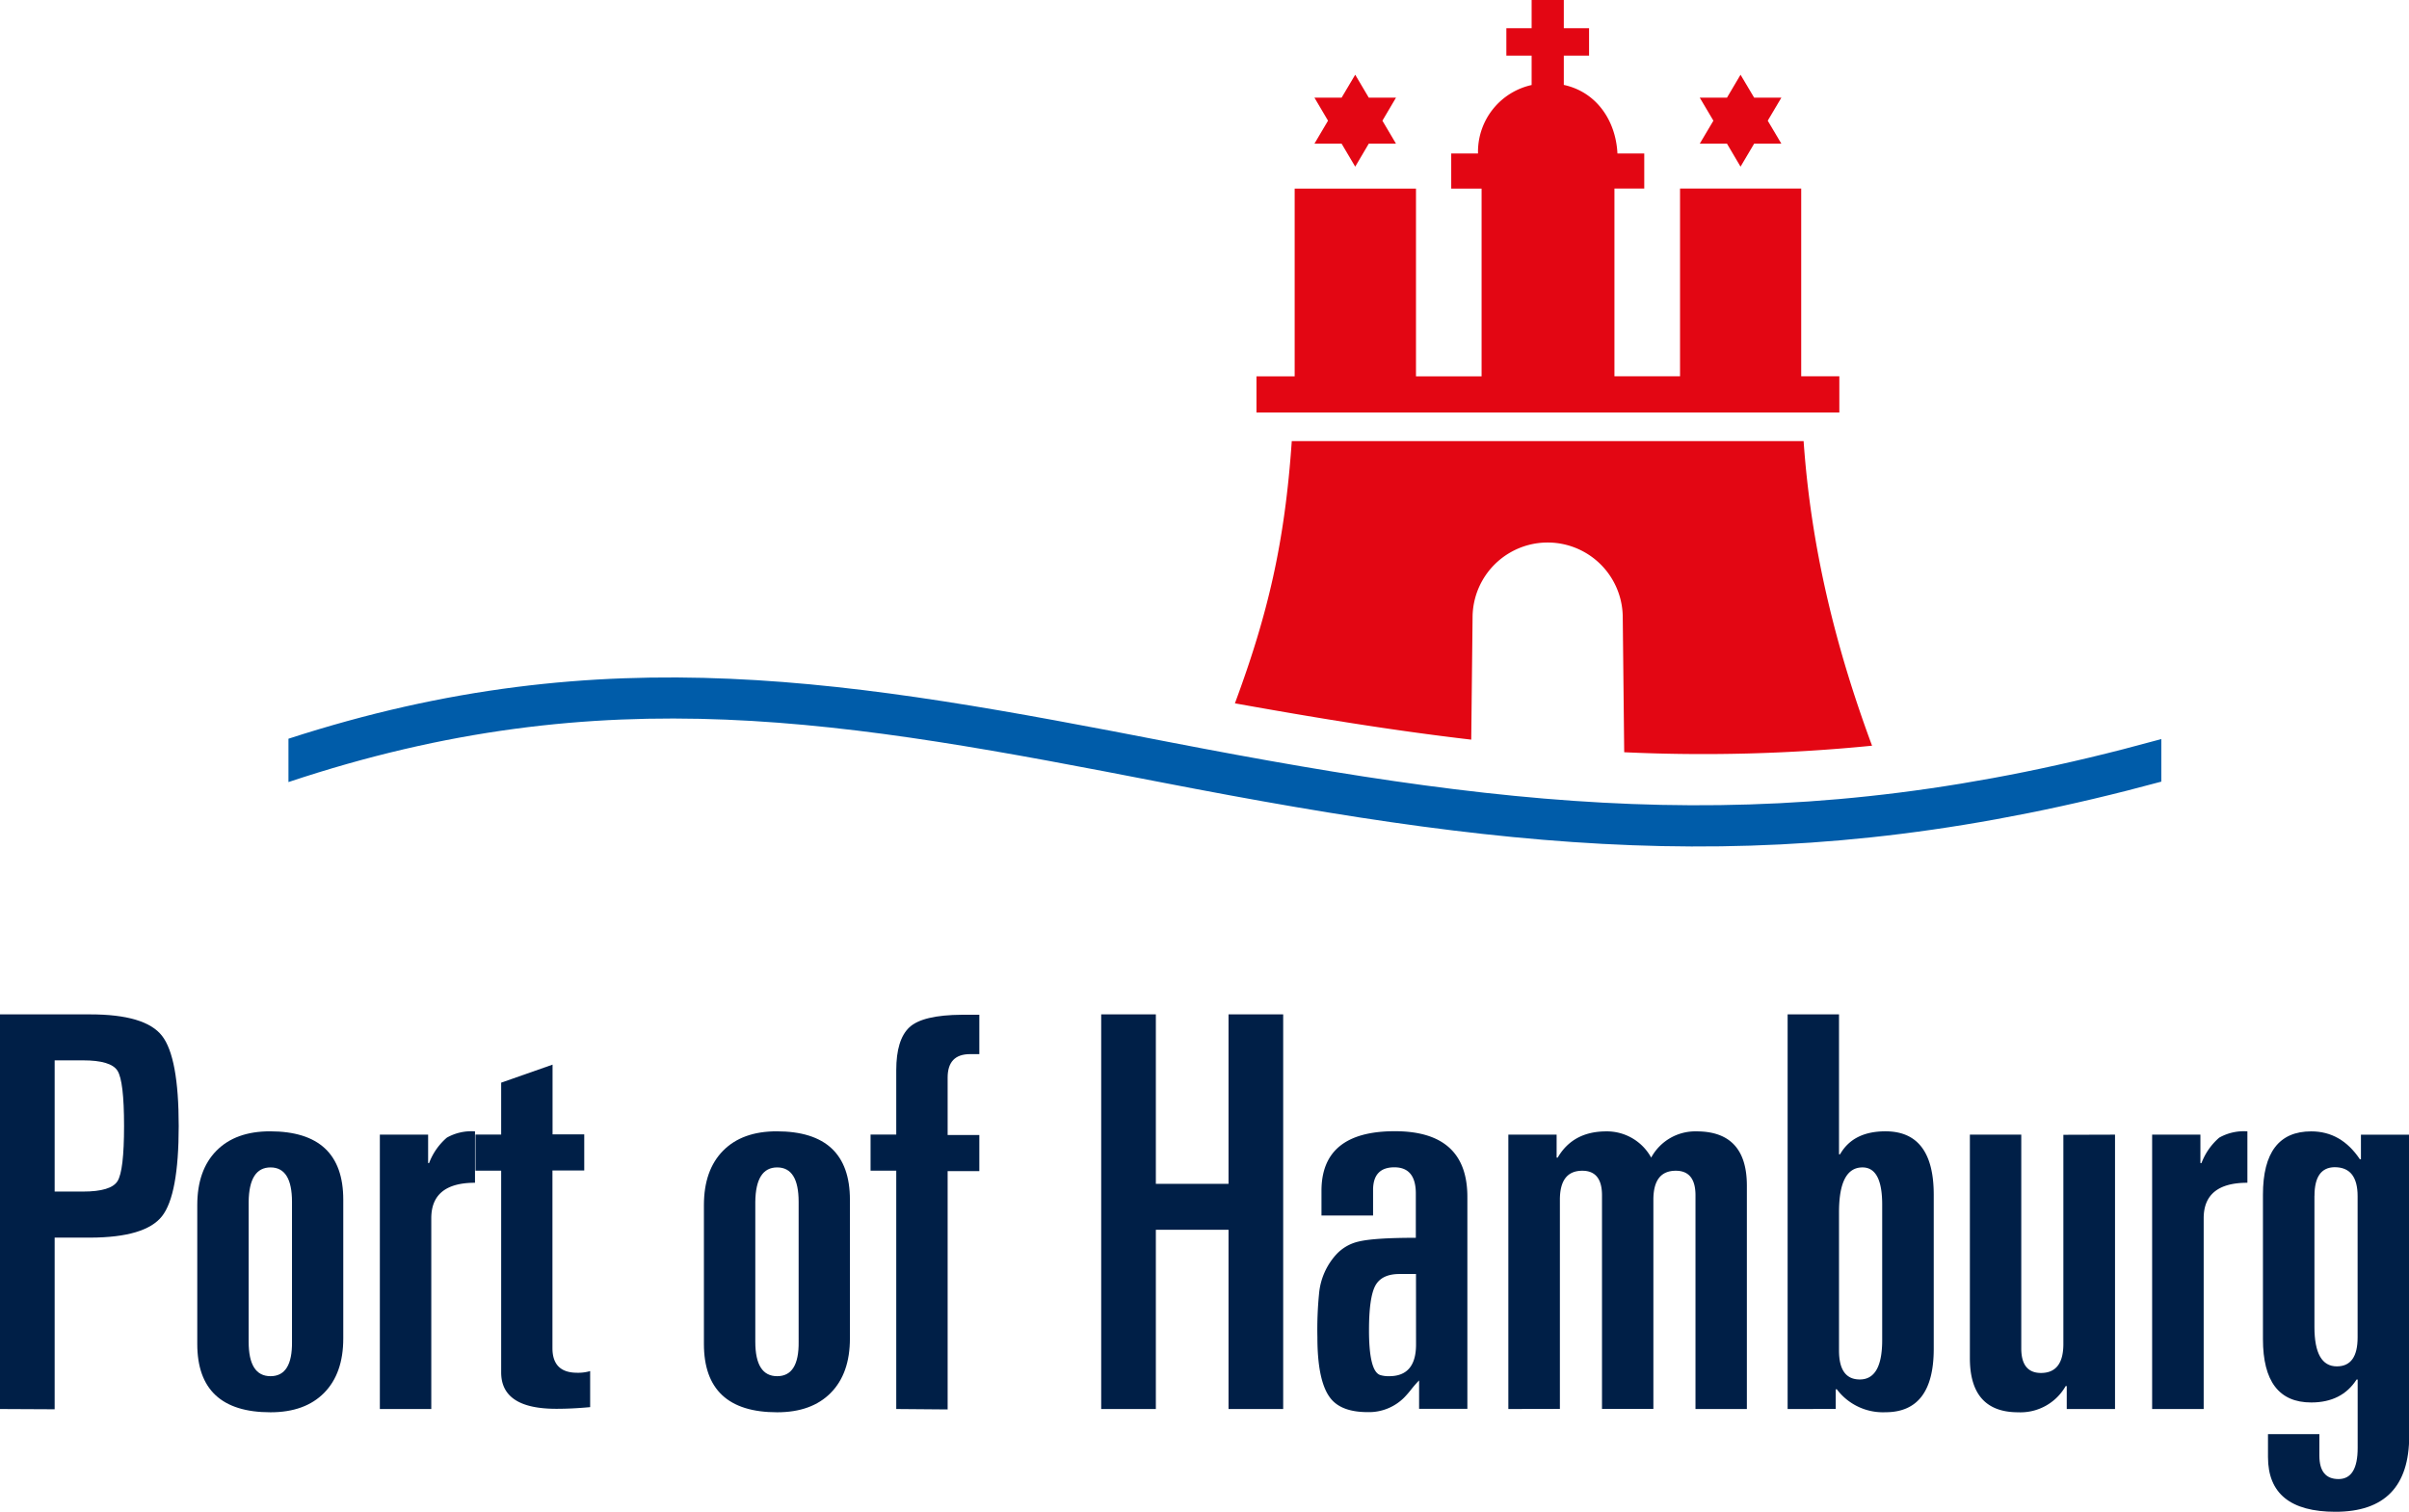
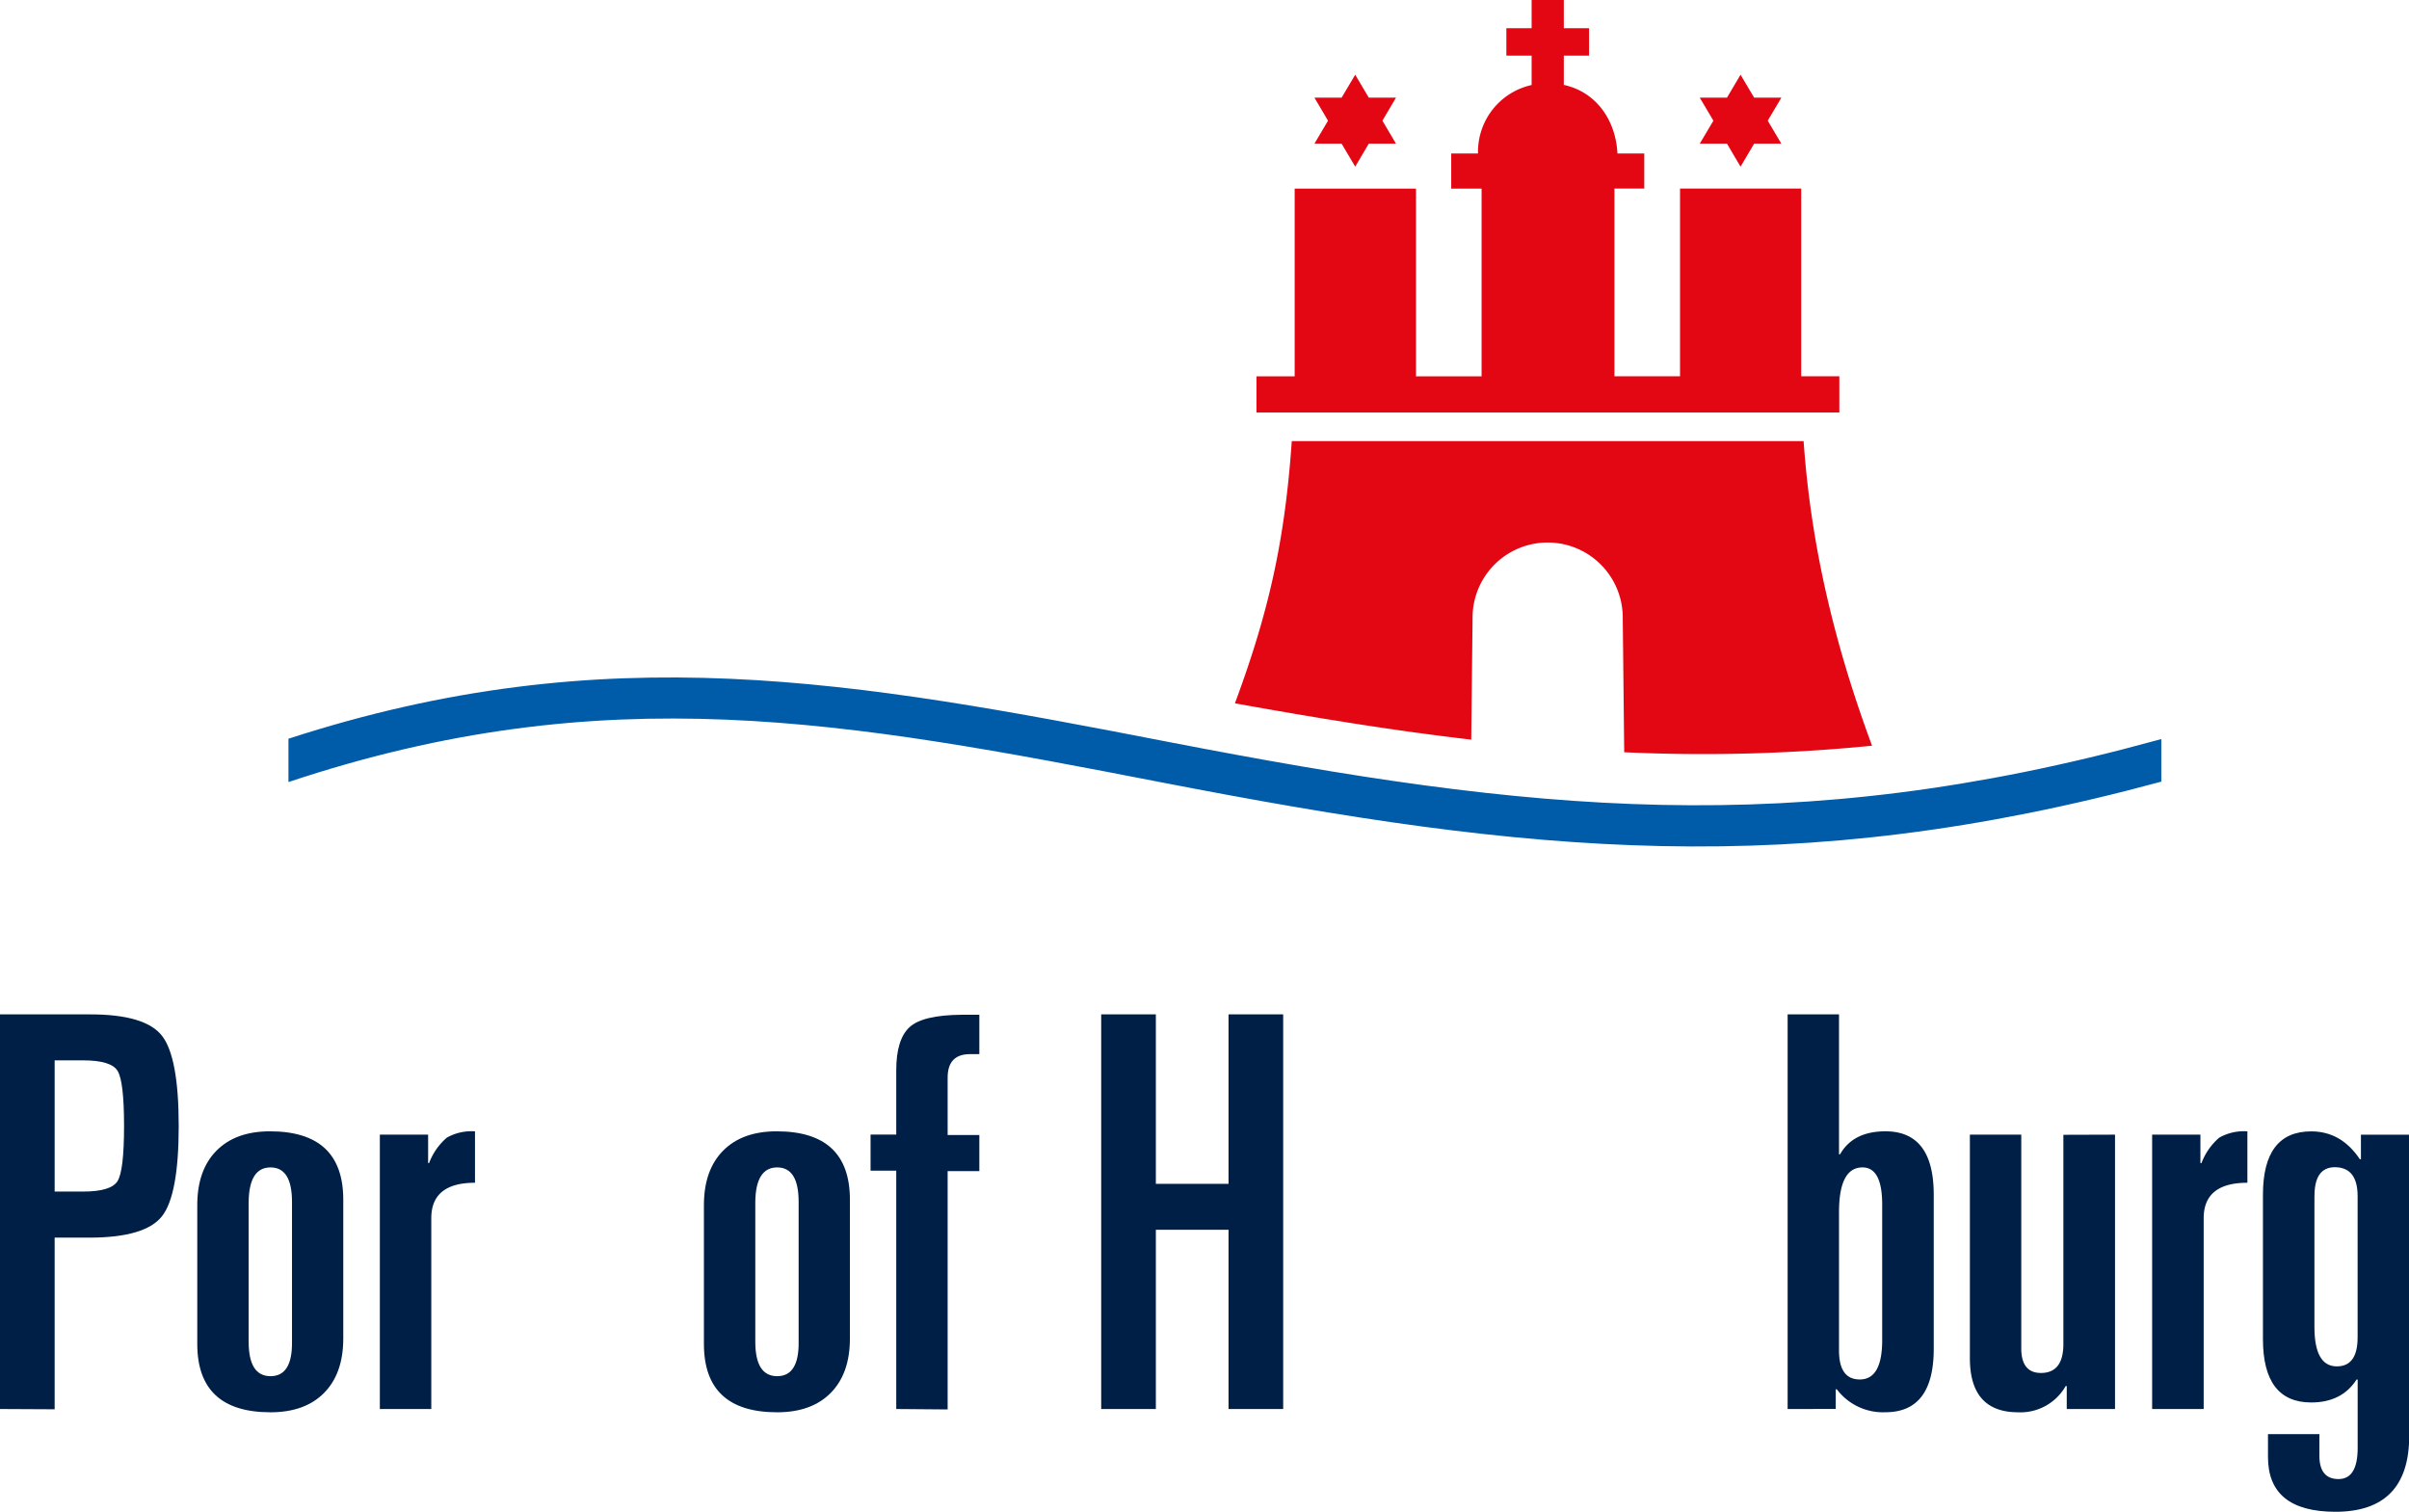
<svg xmlns="http://www.w3.org/2000/svg" viewBox="0 0 449.14 281.83">
  <defs>
    <style>.cls-1{fill:#005ca9;}.cls-2{fill:#e30613;}.cls-3{fill:#001f47;}</style>
  </defs>
  <title>Element 1logo_en</title>
  <g id="Ebene_2" data-name="Ebene 2">
    <g id="Ebene_1-2" data-name="Ebene 1">
      <path class="cls-1" d="M402.16,138l.8-.22v7.94c-68.44,18.55-117.85,13.44-186.18.18-59-11.45-103.89-19.82-163-.1v-8.08c59.23-19.25,105.43-10.78,164.49.68C285.05,151.31,334.11,156.7,402.16,138Z" />
      <path class="cls-2" d="M302.82,140.24l-.27-25.1a14,14,0,0,0-28,0l-.25,22.75c-15.05-1.75-29.67-4.19-44.06-6.77,6.18-16.66,9.3-30,10.6-48.88h95.43c1.37,19.72,5.9,38.3,12.76,56.78A317.87,317.87,0,0,1,302.82,140.24Z" />
      <polygon class="cls-2" points="260.27 26.78 255.2 26.78 252.67 31.07 250.13 26.78 245.07 26.78 247.6 22.5 245.07 18.21 250.13 18.21 252.67 13.93 255.2 18.21 260.27 18.21 257.74 22.5 260.27 26.78" />
      <polygon class="cls-2" points="332.12 26.78 327.05 26.78 324.51 31.07 321.98 26.78 316.91 26.78 319.45 22.5 316.91 18.21 321.98 18.21 324.51 13.93 327.05 18.21 332.12 18.21 329.58 22.5 332.12 26.78" />
      <path class="cls-2" d="M275.56,28.61v-.43a12.75,12.75,0,0,1,10-12.33V10.37h-4.71V5.26h4.71V0h6V5.26h4.71v5.11h-4.71v5.46c6.11,1.32,9.7,6.67,10,12.78h5v6.54H301v35h12.23v-35h22.59v35h7.11v6.75H234.26V70.16h7.12v-35H264v35h12.23v-35h-5.66V28.61Z" />
      <path class="cls-3" d="M0,262.68V189.11H16.81q10.29,0,13.4,4t3.11,16.81q0,12.84-3.11,16.81t-13.4,4H10.19v32Zm10.19-65v24.46h5.3q5.2,0,6.42-1.94t1.22-10.29q0-8.35-1.22-10.29t-6.42-1.94Z" />
      <path class="cls-3" d="M36.78,250.55V224.67q0-6.52,3.57-10.14t10-3.62Q64,210.92,64,223.65v25.88q0,6.52-3.57,10.14t-10,3.62Q36.78,263.29,36.78,250.55Zm9.58-26.49v26.08q0,6.42,4.08,6.42t4-6.42V224.06q0-6.42-4-6.42T46.36,224.06Z" />
      <path class="cls-3" d="M70.82,262.68V211.53h9v5.3H80a11.68,11.68,0,0,1,3.31-4.74,9.31,9.31,0,0,1,5.25-1.17v9.58q-8.15,0-8.15,6.62v35.56Z" />
-       <path class="cls-3" d="M93.44,255.85v-37.6H88.65v-6.73h4.79v-9.68l9.58-3.36v13h5.91v6.73H103v33.12q0,4.58,4.58,4.59a8,8,0,0,0,2.45-.31v6.72q-3.36.31-6.22.31Q93.44,262.68,93.44,255.85Z" />
      <path class="cls-3" d="M131.24,250.55V224.67q0-6.52,3.57-10.14t10-3.62q13.65,0,13.65,12.74v25.88q0,6.52-3.57,10.14t-10,3.62Q131.24,263.29,131.24,250.55Zm9.58-26.49v26.08q0,6.42,4.08,6.42t4-6.42V224.06q0-6.42-4-6.42T140.82,224.06Z" />
      <path class="cls-3" d="M167.1,262.68V218.25h-4.79v-6.73h4.79v-12q0-5.71,2.45-8t9.78-2.34h3.26v7.34h-1.73q-4.18,0-4.18,4.38v10.7h5.91v6.73h-5.91v44.43Z" />
      <path class="cls-3" d="M205.31,262.68V189.11H215.5V220.7h13.55V189.11h10.19v73.57H229.05V229.26H215.5v33.42Z" />
-       <path class="cls-3" d="M246.38,226.61V222q0-11.1,13.65-11.11t13.55,12.43v39.33h-9v-5.3a20.41,20.41,0,0,0-1.43,1.63,19.58,19.58,0,0,1-1.32,1.53,9.27,9.27,0,0,1-6.83,2.75q-4.79,0-6.83-2.45-2.55-3.06-2.55-11.51a68.12,68.12,0,0,1,.31-8.15,12.5,12.5,0,0,1,3.16-7.23,8.06,8.06,0,0,1,4.18-2.45q2.85-.71,10.7-.71v-8.25q0-4.89-4-4.89T256,221.92v4.69ZM264,237.51h-3.06q-3.36,0-4.53,2.19t-1.17,8.3q0,7.74,2.14,8.36a5.27,5.27,0,0,0,1.63.2q5,0,5-5.91Z" />
-       <path class="cls-3" d="M281.22,262.68V211.53h9v4.28h.2q2.85-4.89,9.07-4.89a9.42,9.42,0,0,1,8.36,4.89,9.35,9.35,0,0,1,8.46-4.89q9.37,0,9.38,10.09v41.67h-9.58V222.84q0-4.58-3.67-4.58-4.18,0-4.18,5.4v39h-9.58V222.84q0-4.58-3.67-4.58-4.18,0-4.18,5.4v39Z" />
      <path class="cls-3" d="M333.29,262.68V189.11h9.58v26.08h.2q2.44-4.28,8.46-4.28,9,0,9,11.82v28.73q0,11.82-9,11.82a10.76,10.76,0,0,1-9.07-4.28h-.2v3.67Zm17.63-12.84V224.57q0-6.93-3.67-6.93-4.38,0-4.38,8.35v25.78q0,5.4,3.87,5.4Q350.92,257.18,350.92,249.84Z" />
      <path class="cls-3" d="M394.33,211.53v51.15h-9V258.4h-.2a9.69,9.69,0,0,1-8.86,4.89q-9,0-9-10.09V211.53h9.58v39.84q0,4.58,3.67,4.59,4.18,0,4.18-5.4v-39Z" />
      <path class="cls-3" d="M401.25,262.68V211.53h9v5.3h.2a11.68,11.68,0,0,1,3.31-4.74,9.31,9.31,0,0,1,5.25-1.17v9.58q-8.15,0-8.15,6.62v35.56Z" />
      <path class="cls-3" d="M422.85,271.64v-4.28h9.58v4q0,4.38,3.57,4.38t3.57-5.81V257.18h-.2q-2.75,4.28-8.46,4.28-9,0-9-11.82v-26.9q0-11.82,9-11.82,5.6,0,9.07,5.2h.2v-4.58h9v56.14q0,14.16-13.76,14.16Q422.85,281.83,422.85,271.64Zm8.66-48.71v24.46q0,7.34,4.18,7.34,3.87,0,3.87-5.4V223q0-5.4-4.28-5.4Q431.52,217.64,431.52,222.94Z" />
    </g>
  </g>
</svg>